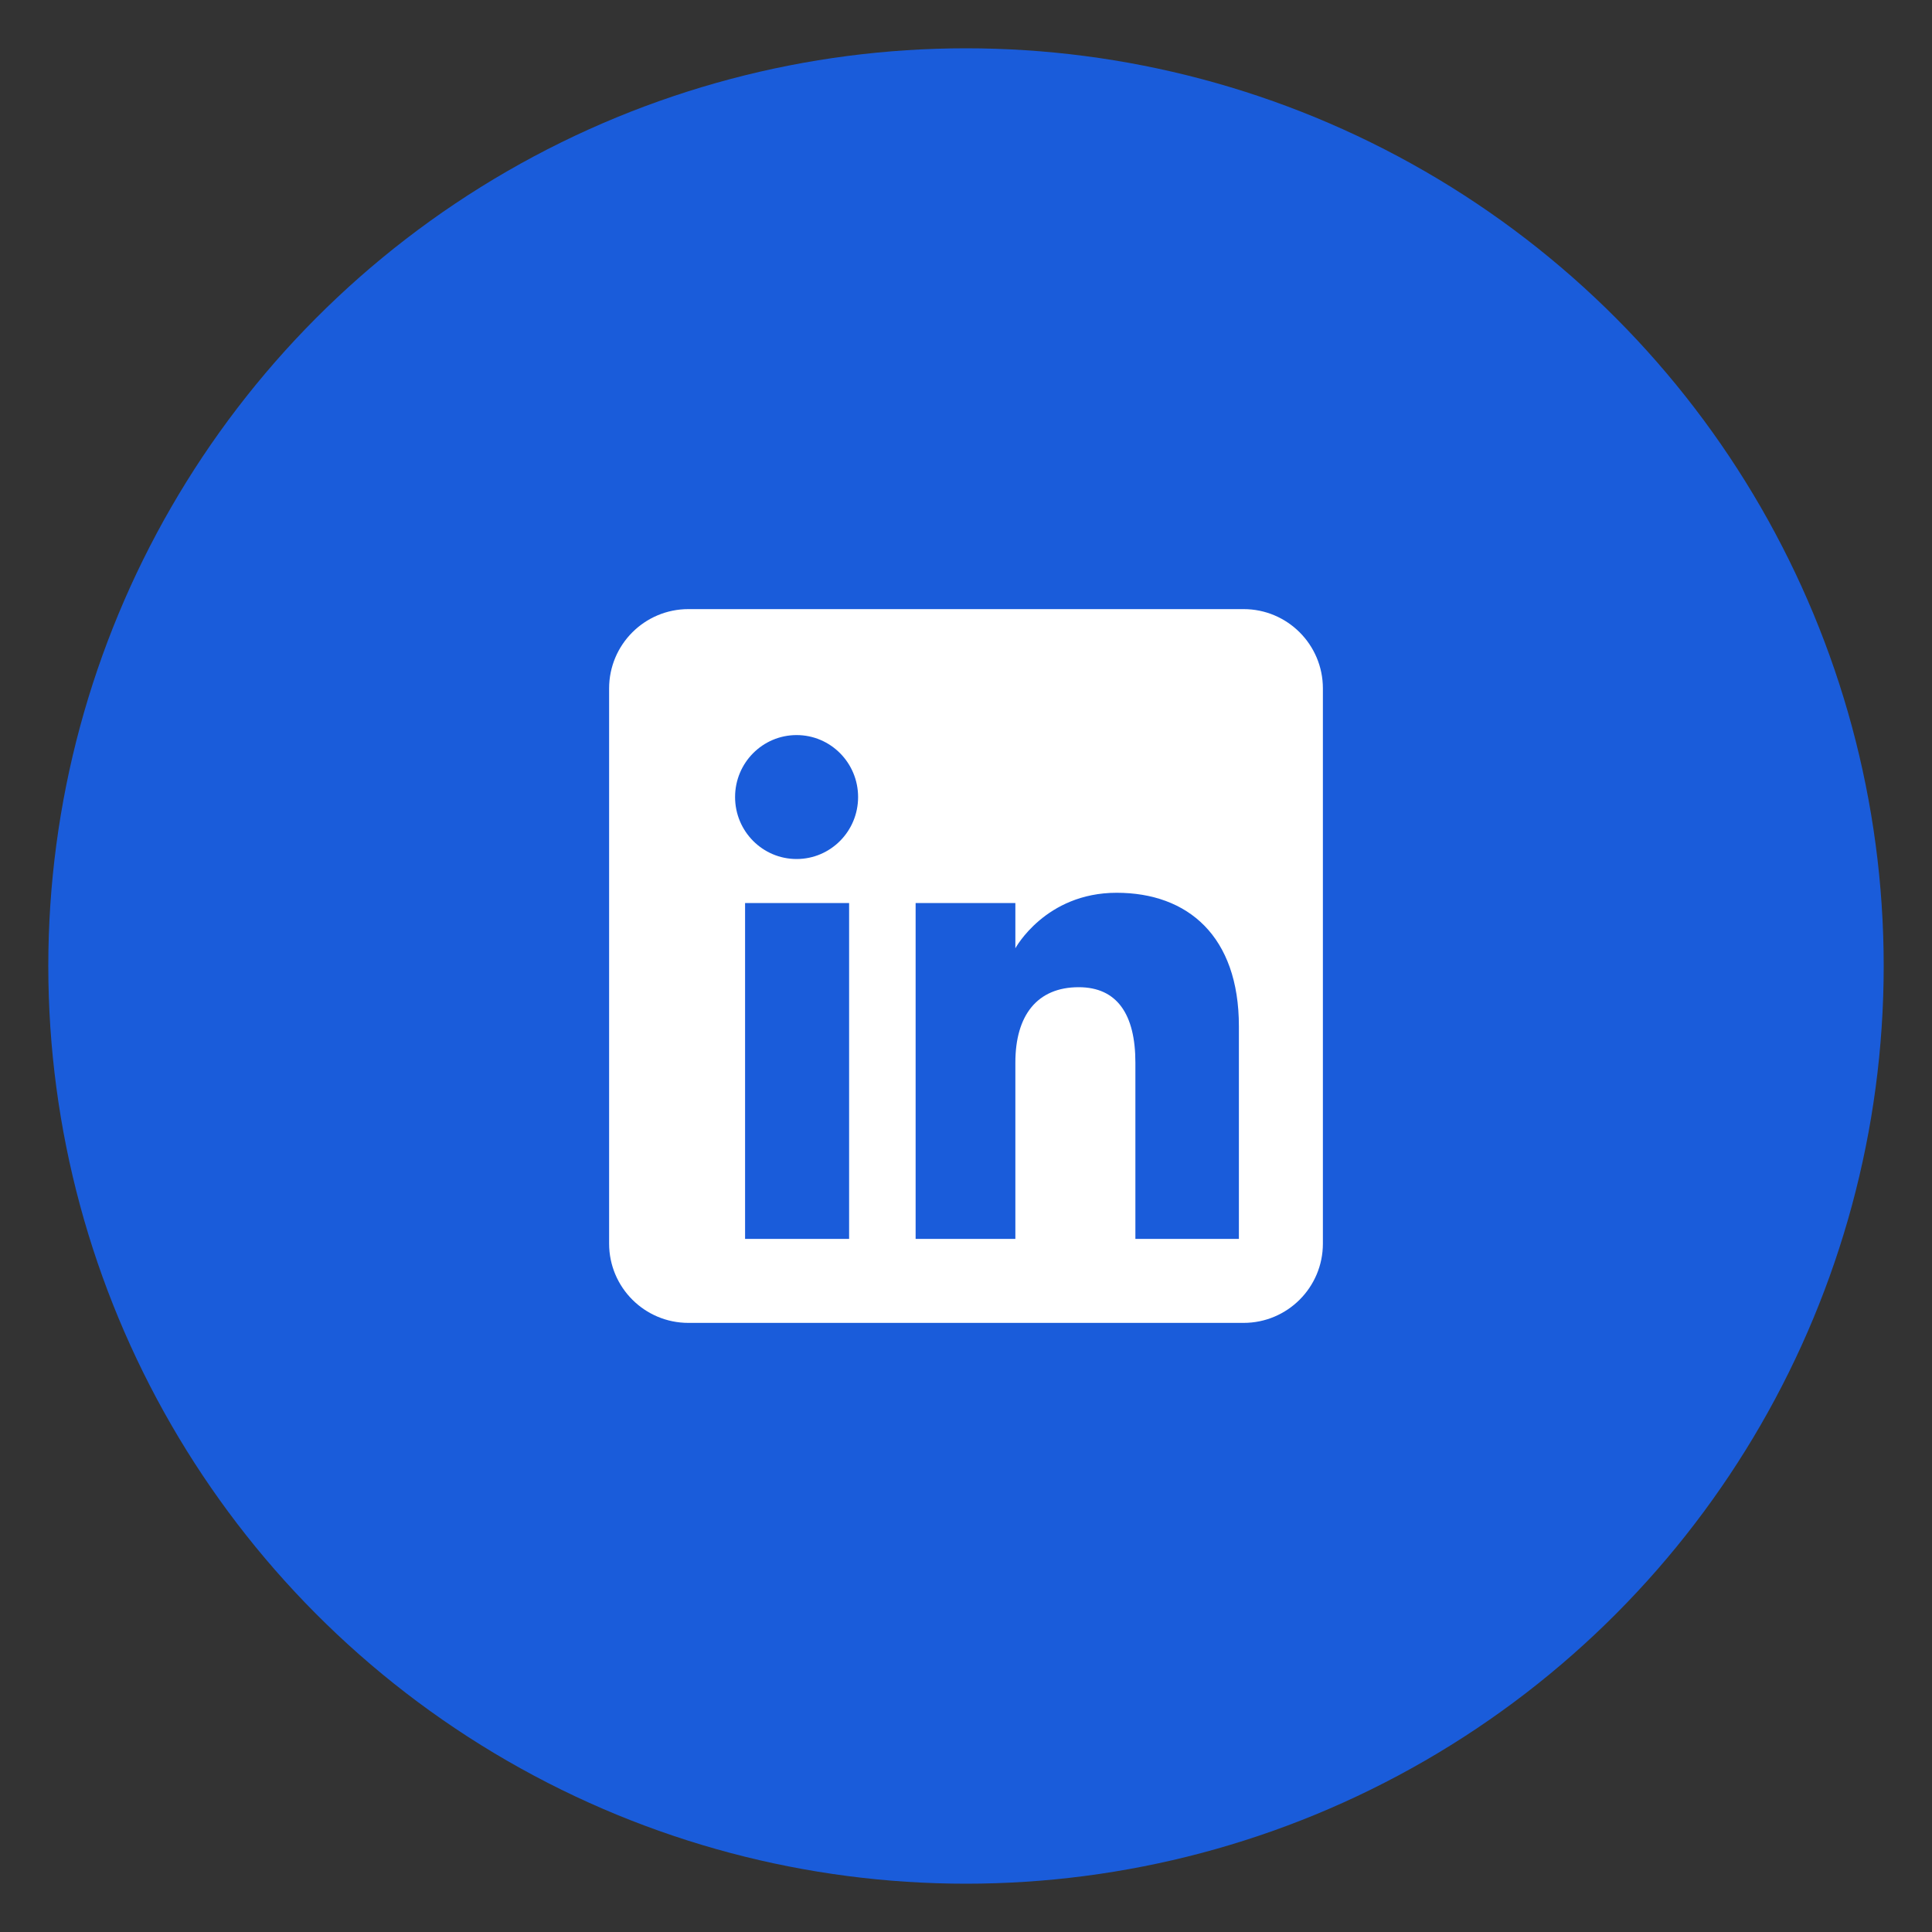
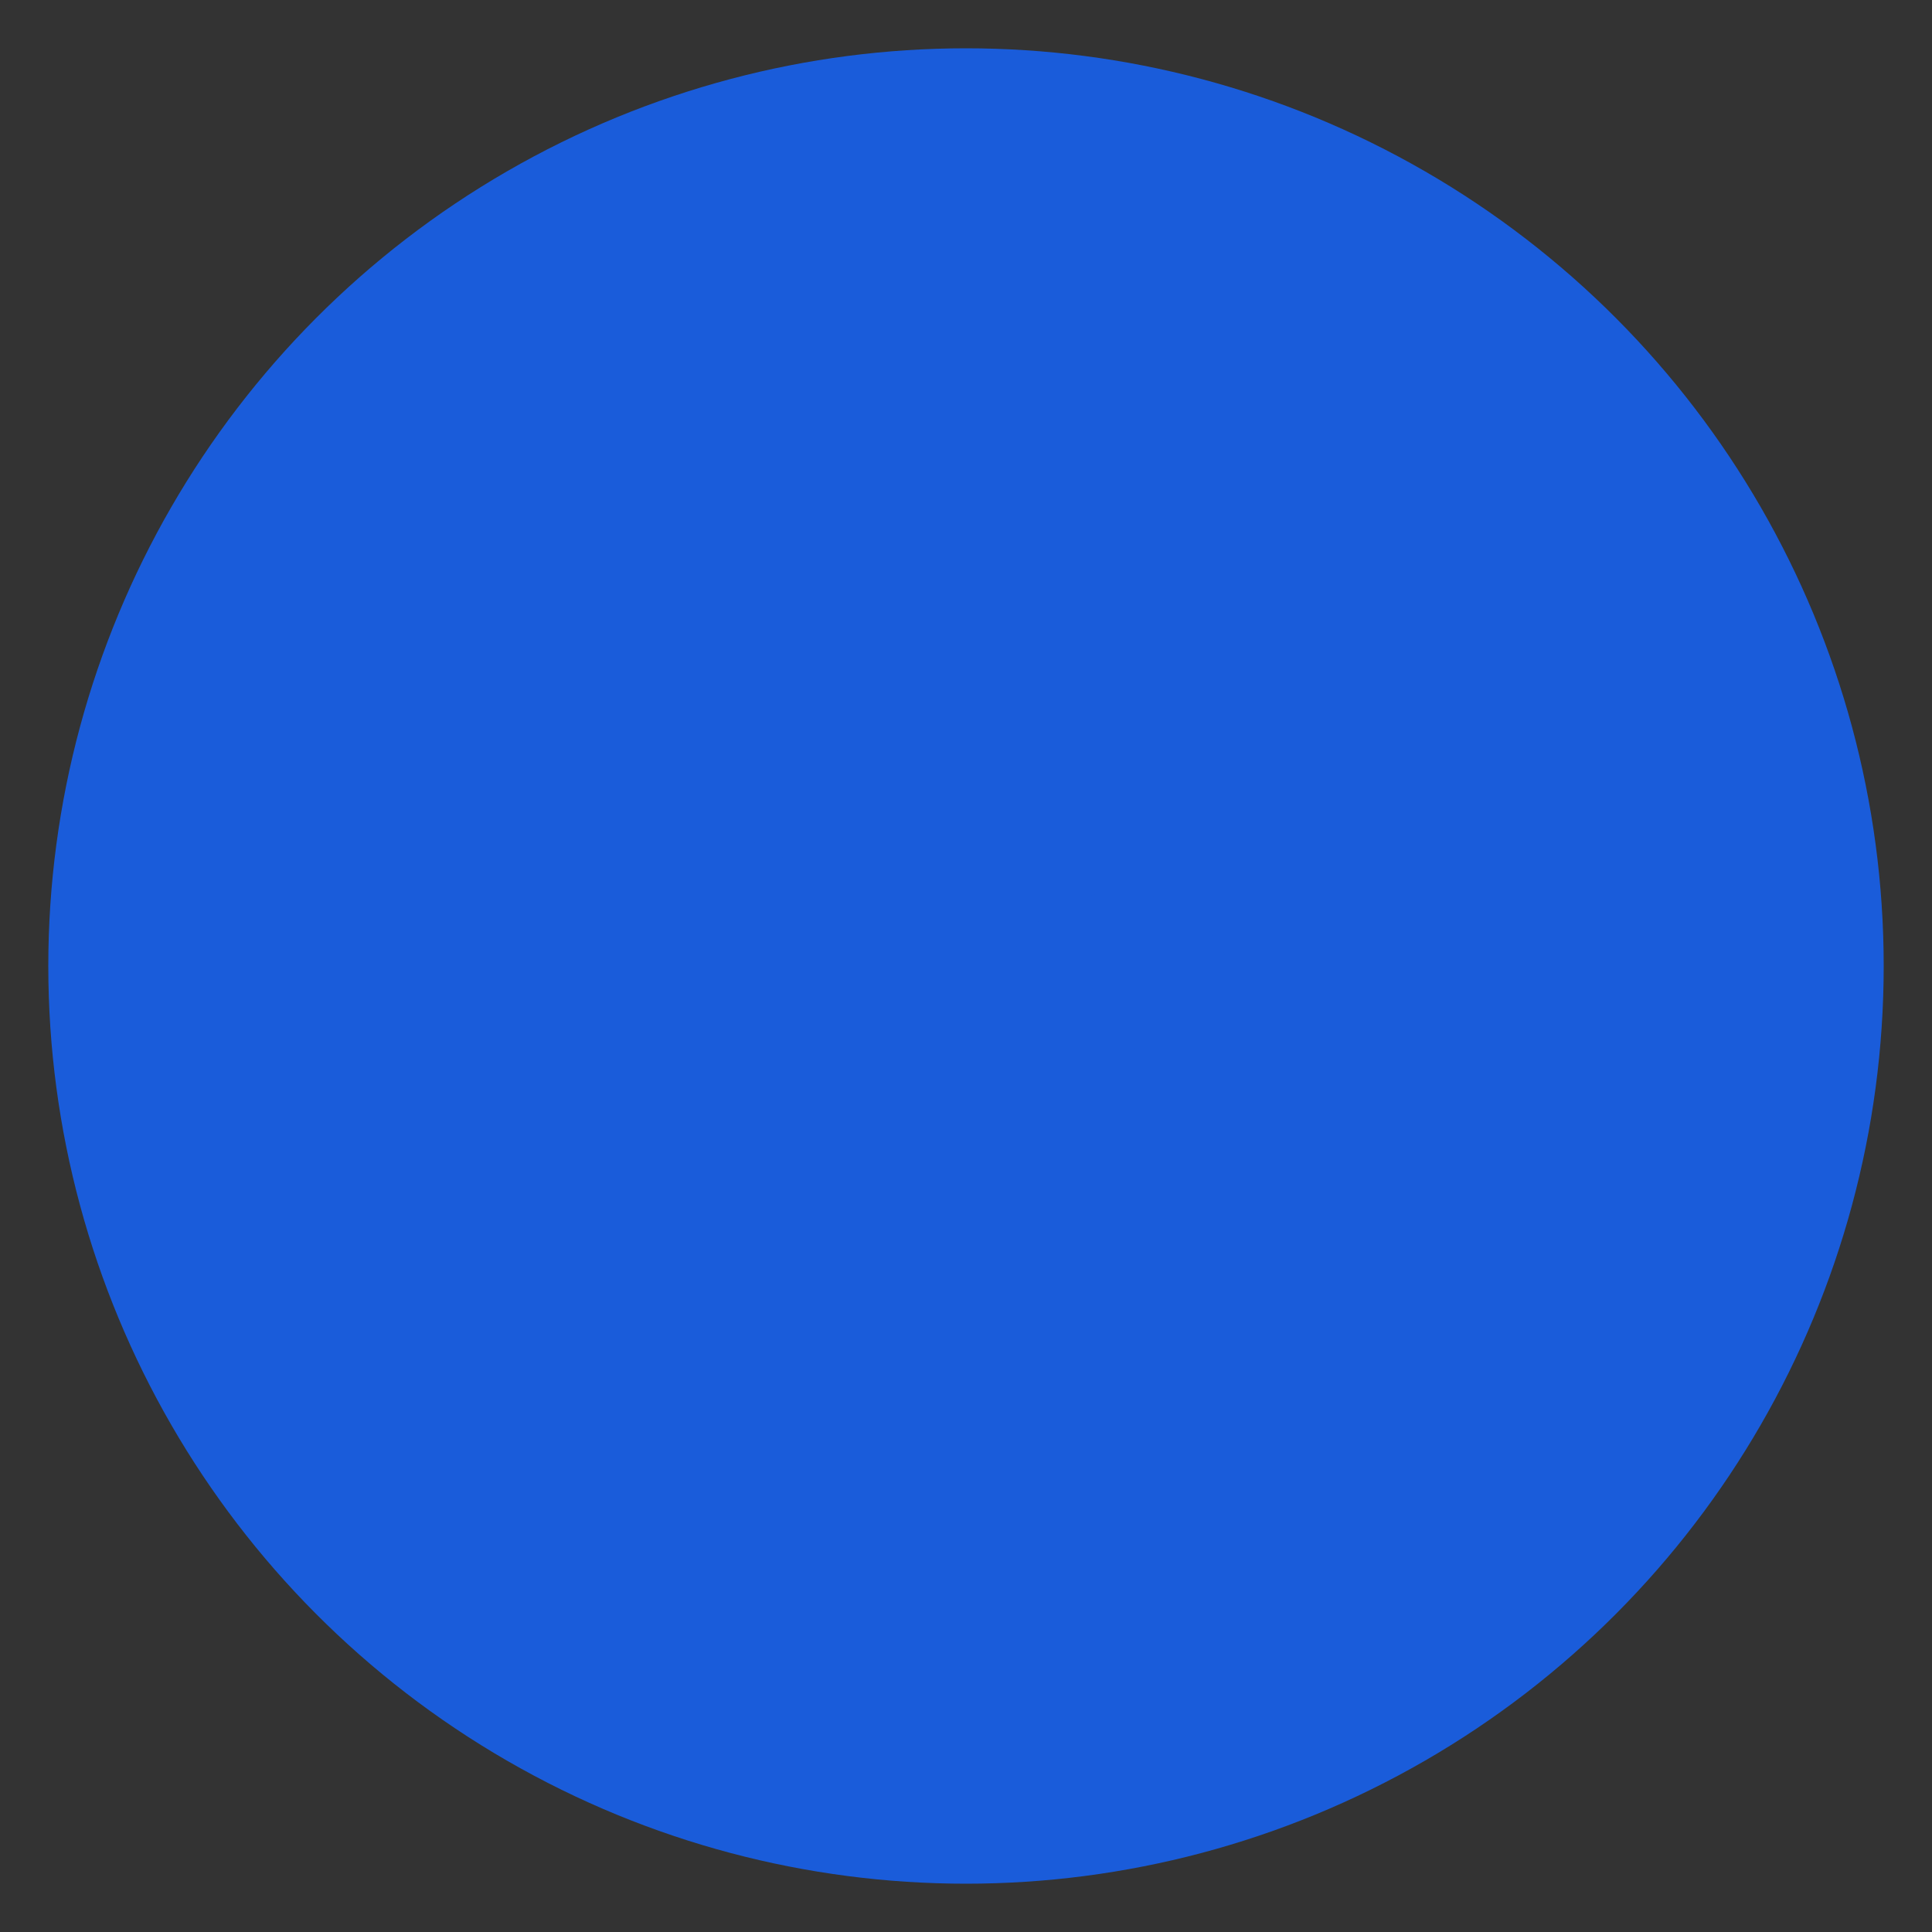
<svg xmlns="http://www.w3.org/2000/svg" width="40px" height="40px" viewBox="0 0 40 40" version="1.1">
  <rect x="0" y="0" width="40" height="40" fill="#333333" stroke="none" />
  <title>ic-linkedin</title>
  <g id="ic-linkedin" stroke="none" stroke-width="1" fill="none" fill-rule="evenodd">
    <g id="icon-linkedin" transform="translate(1, 1)">
      <circle id="Oval" fill="#1A5CDA" cx="19" cy="19" r="19" />
      <g transform="translate(11.611, 11.611)" fill-rule="nonzero">
-         <path d="M1.642,14.778 L13.136,14.778 C14.043,14.778 14.778,14.043 14.778,13.136 L14.778,1.642 C14.778,0.735 14.043,0 13.136,0 L1.642,0 C0.735,0 0,0.735 0,1.642 L0,13.136 C0,14.043 0.735,14.778 1.642,14.778 Z" id="Rounded" fill="#FFFFFF" />
        <path d="M13.039,13.039 L10.896,13.039 L10.896,9.389 C10.896,8.388 10.516,7.828 9.723,7.828 C8.862,7.828 8.411,8.411 8.411,9.389 L8.411,13.039 L6.346,13.039 L6.346,6.085 L8.411,6.085 L8.411,7.022 C8.411,7.022 9.032,5.873 10.508,5.873 C11.983,5.873 13.039,6.773 13.039,8.636 L13.039,13.039 Z M3.882,5.174 C3.178,5.174 2.608,4.6 2.608,3.891 C2.608,3.182 3.178,2.608 3.882,2.608 C4.585,2.608 5.155,3.182 5.155,3.891 C5.155,4.6 4.585,5.174 3.882,5.174 Z M2.815,13.039 L4.969,13.039 L4.969,6.085 L2.815,6.085 L2.815,13.039 Z" id="Shape" fill="#1A5CDA" />
      </g>
    </g>
  </g>
</svg>